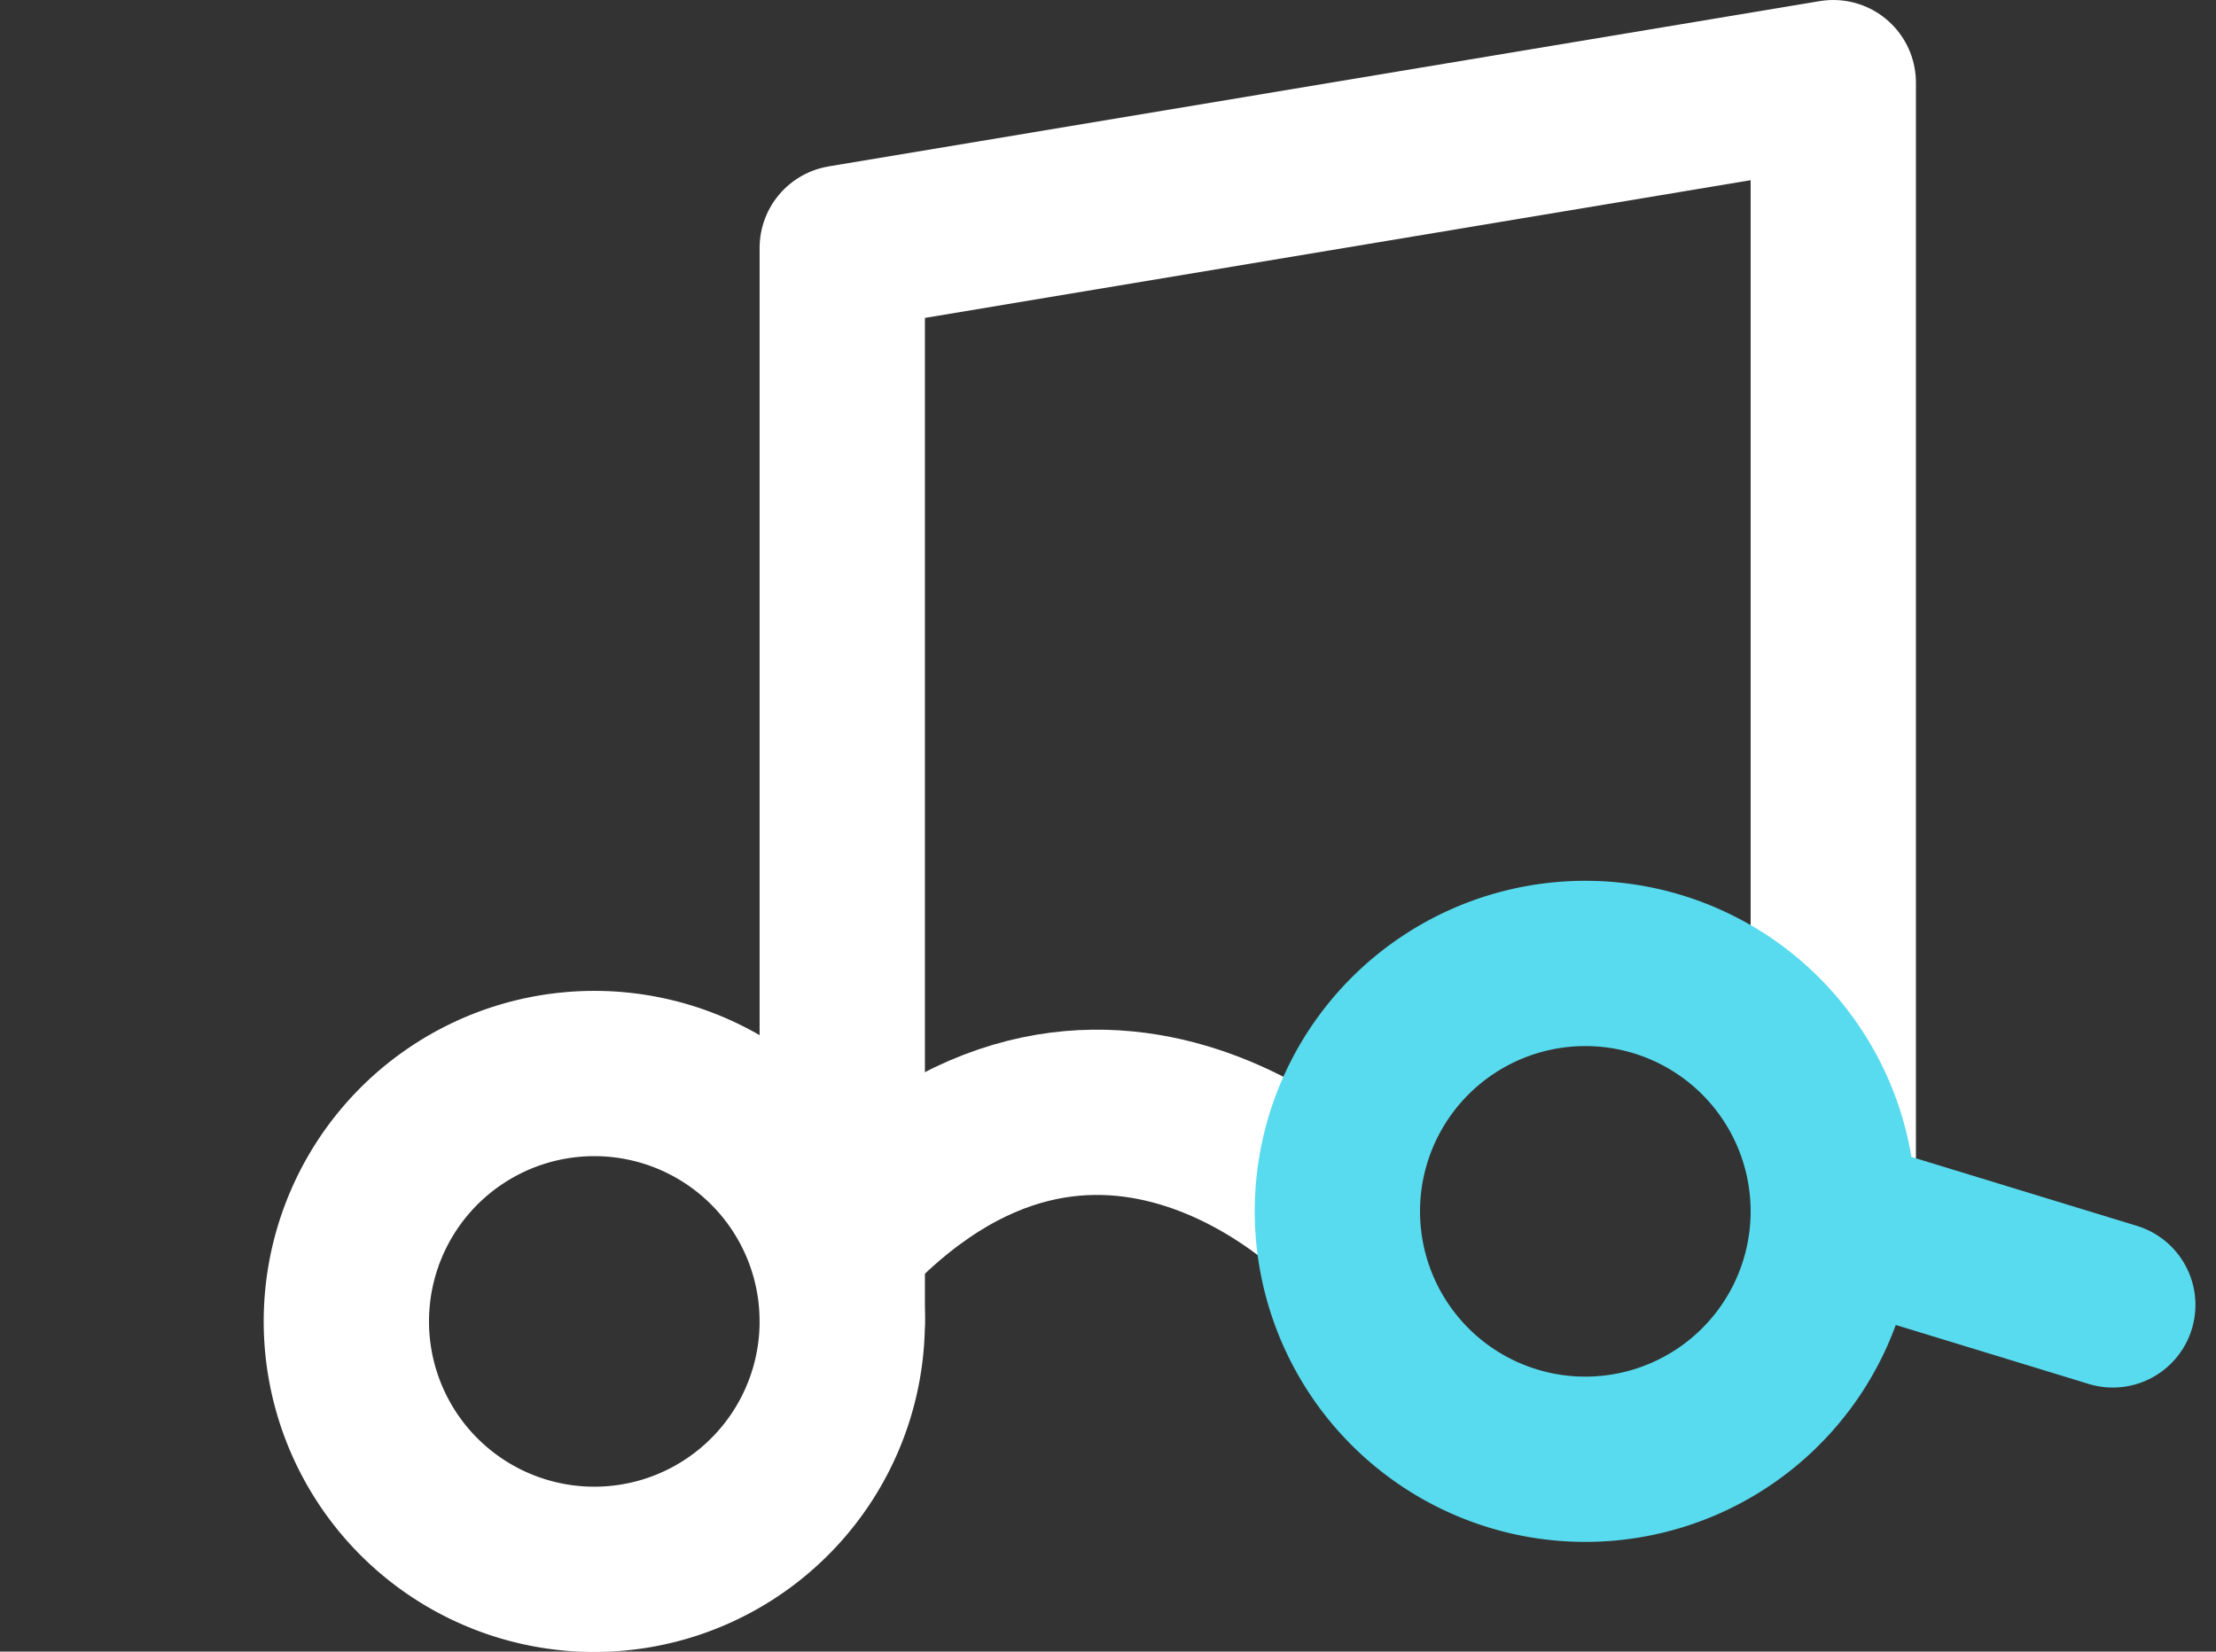
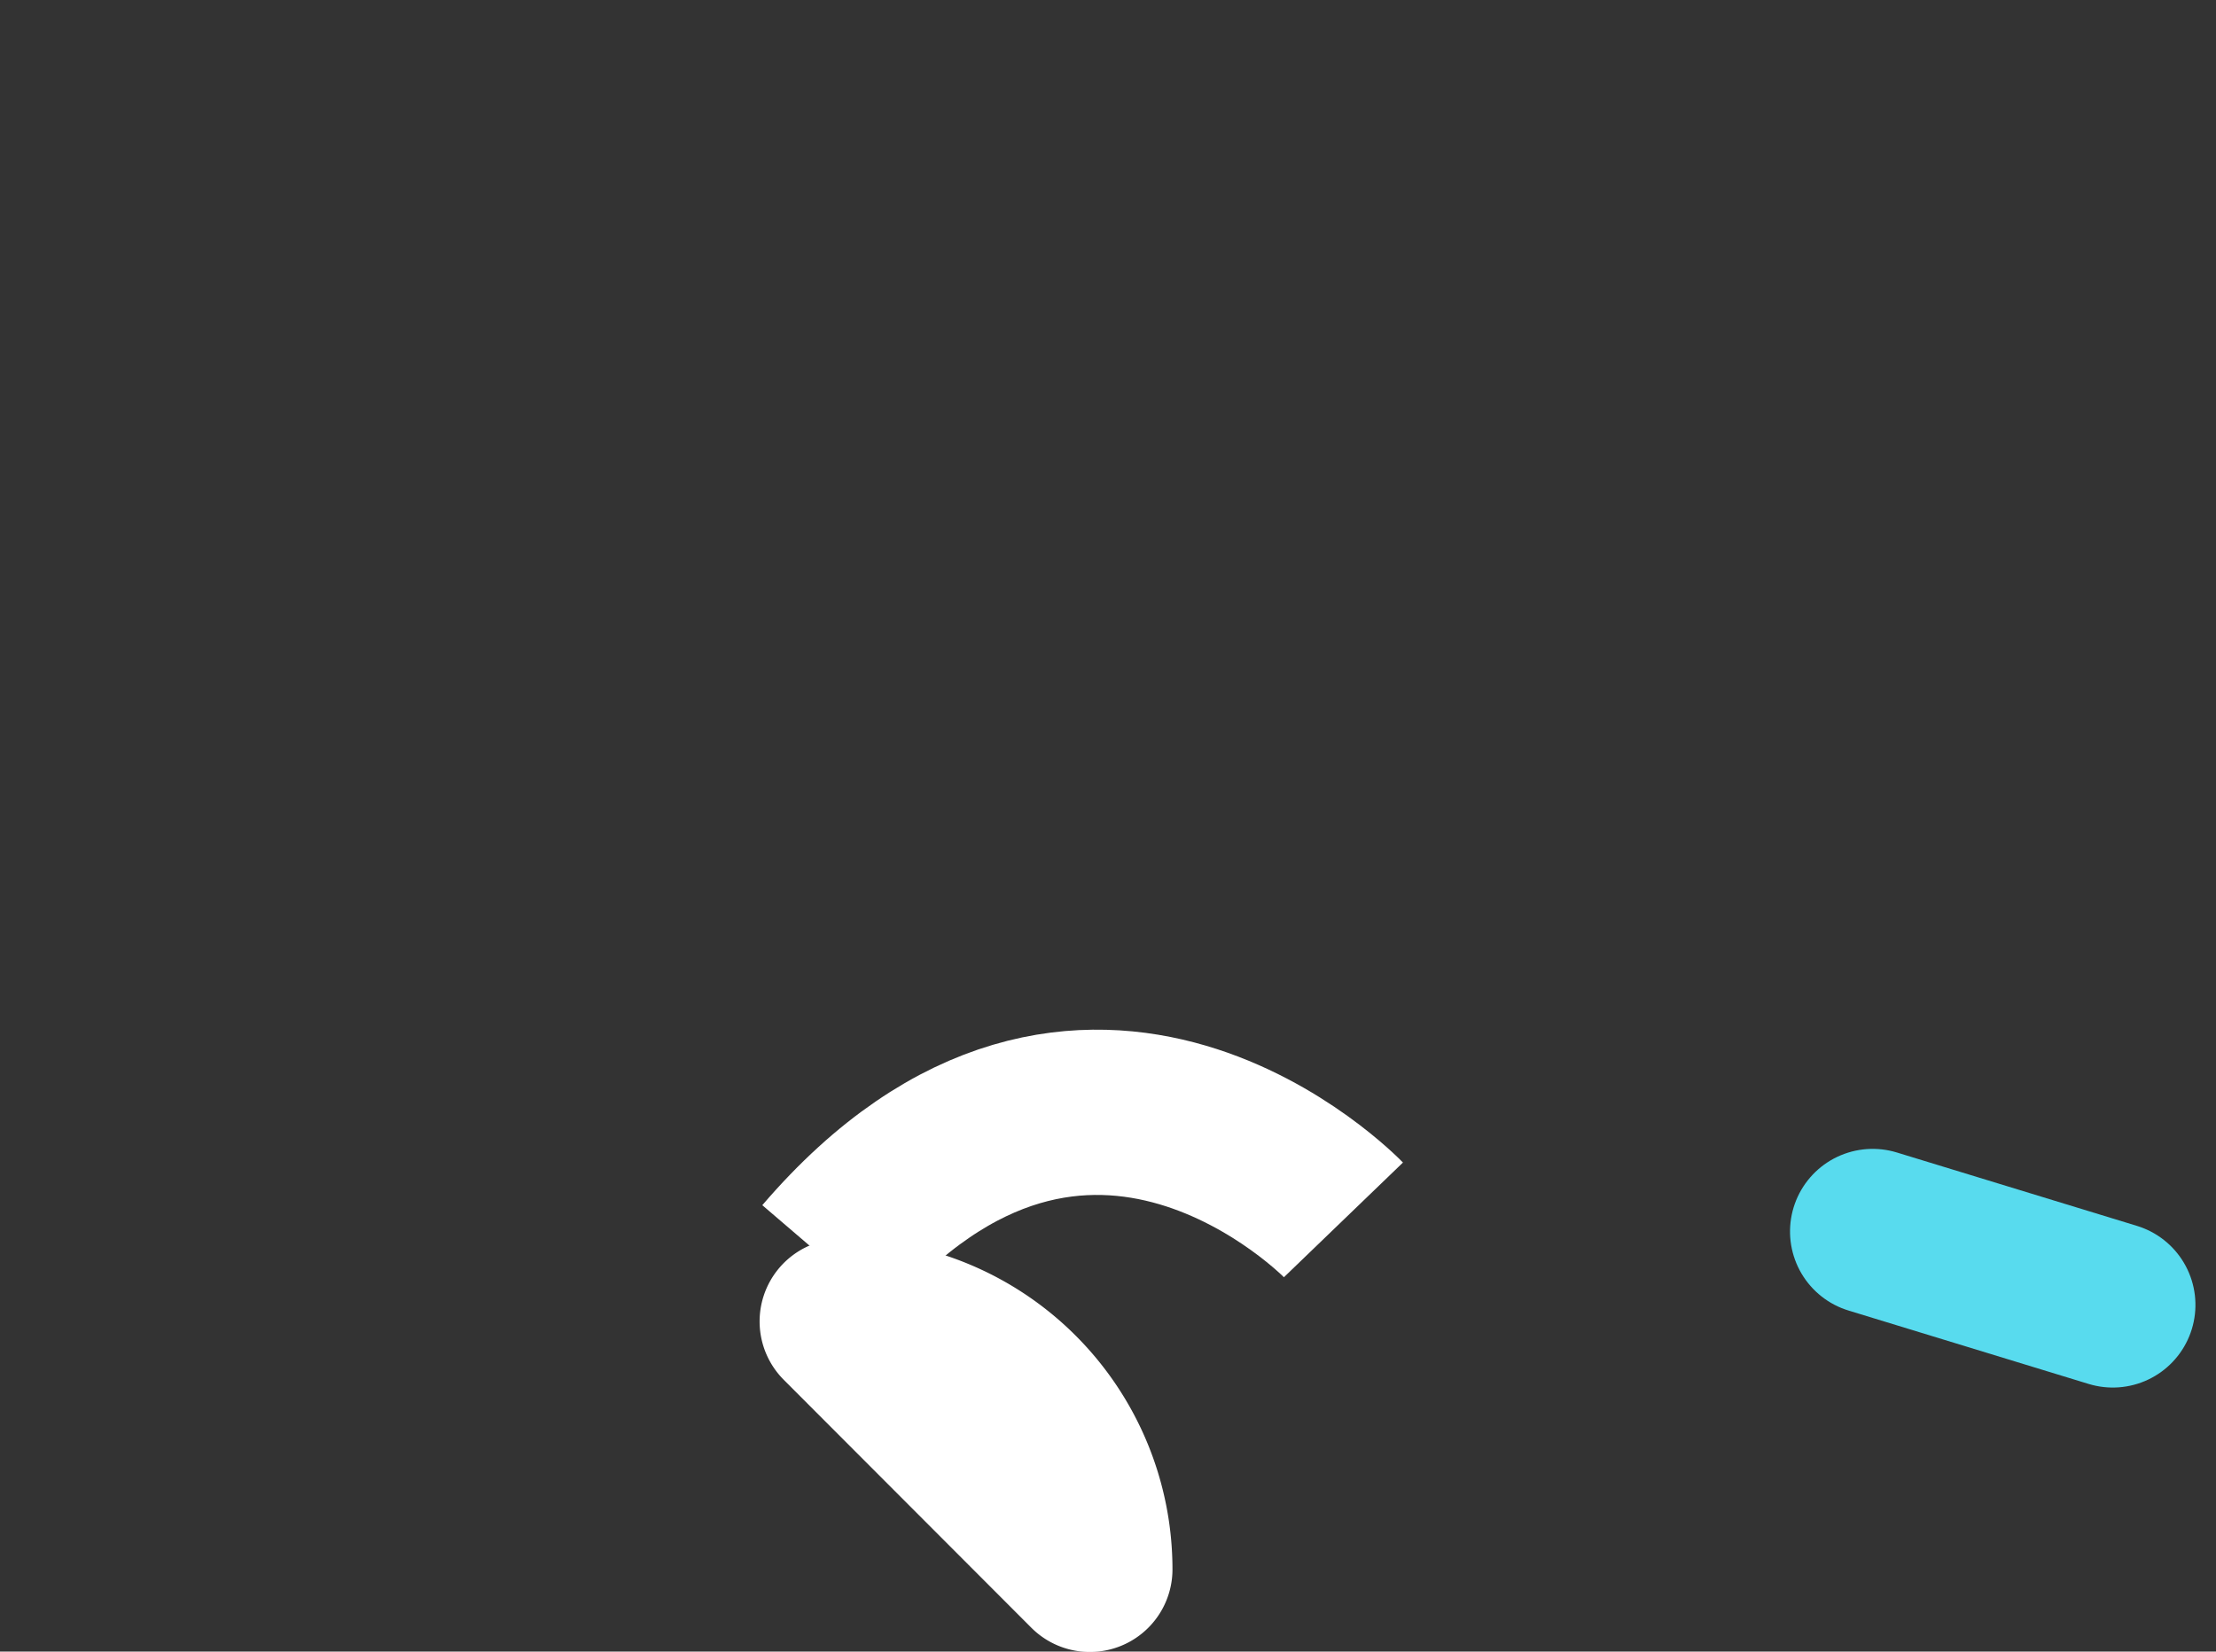
<svg xmlns="http://www.w3.org/2000/svg" width="40.218" height="29.979" viewBox="0 0 40.218 29.979">
  <rect x="0" y="0" width="40.218" height="29.979" fill="#333333" stroke="none" />
  <defs>
    <style>
            .cls-1{fill:none;stroke-width:3px;stroke:#fff;stroke-linecap:round;stroke-linejoin:round}
        </style>
  </defs>
  <g id="Grupo_4395" transform="translate(-239.804 -3582.5)">
-     <path id="Trazado_3999" d="M13.5 26.983V7.5l17.986-3v19.485" class="cls-1" transform="translate(241.59 3579.5)" />
    <path id="Trazado_4002" fill="none" stroke="#fff" stroke-width="3px" d="M5783.788 12517.015c4.75-5.543 9.408-.709 9.408-.709" transform="translate(-5529.01 -8911.663)" />
    <path id="Trazado_4003" fill="none" stroke="#58dbee" stroke-linecap="round" stroke-width="3px" d="M0 0h4.557" transform="rotate(17 -11923.425 2718.416)" />
    <path id="Trazado_4004" fill="none" stroke="#fff" stroke-linecap="round" stroke-width="3px" d="M0 0h4.556" transform="rotate(-12.04 17270.742 665.256)" />
-     <path id="Trazado_4000" d="M13.493 27A4.5 4.5 0 1 1 9 22.5a4.5 4.5 0 0 1 4.493 4.5z" class="cls-1" transform="translate(241.597 3579.486)" />
-     <path id="Trazado_4001" fill="none" stroke="#58dbee" stroke-linecap="round" stroke-linejoin="round" stroke-width="3px" d="M31.493 24A4.5 4.5 0 1 1 27 19.5a4.5 4.5 0 0 1 4.493 4.5z" transform="translate(241.583 3580.488)" />
+     <path id="Trazado_4000" d="M13.493 27a4.5 4.5 0 0 1 4.493 4.5z" class="cls-1" transform="translate(241.597 3579.486)" />
  </g>
</svg>